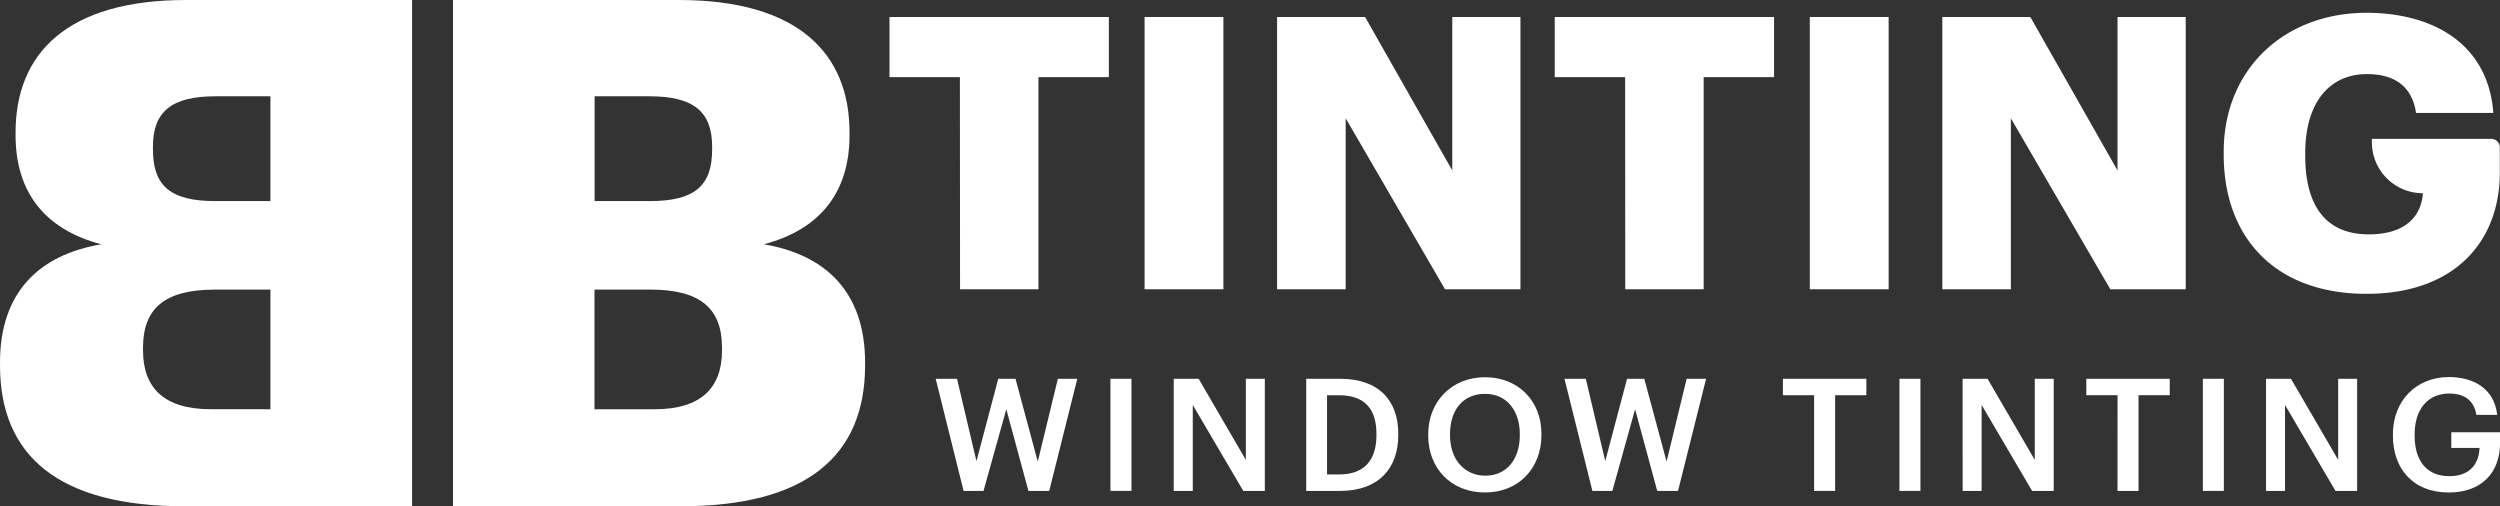
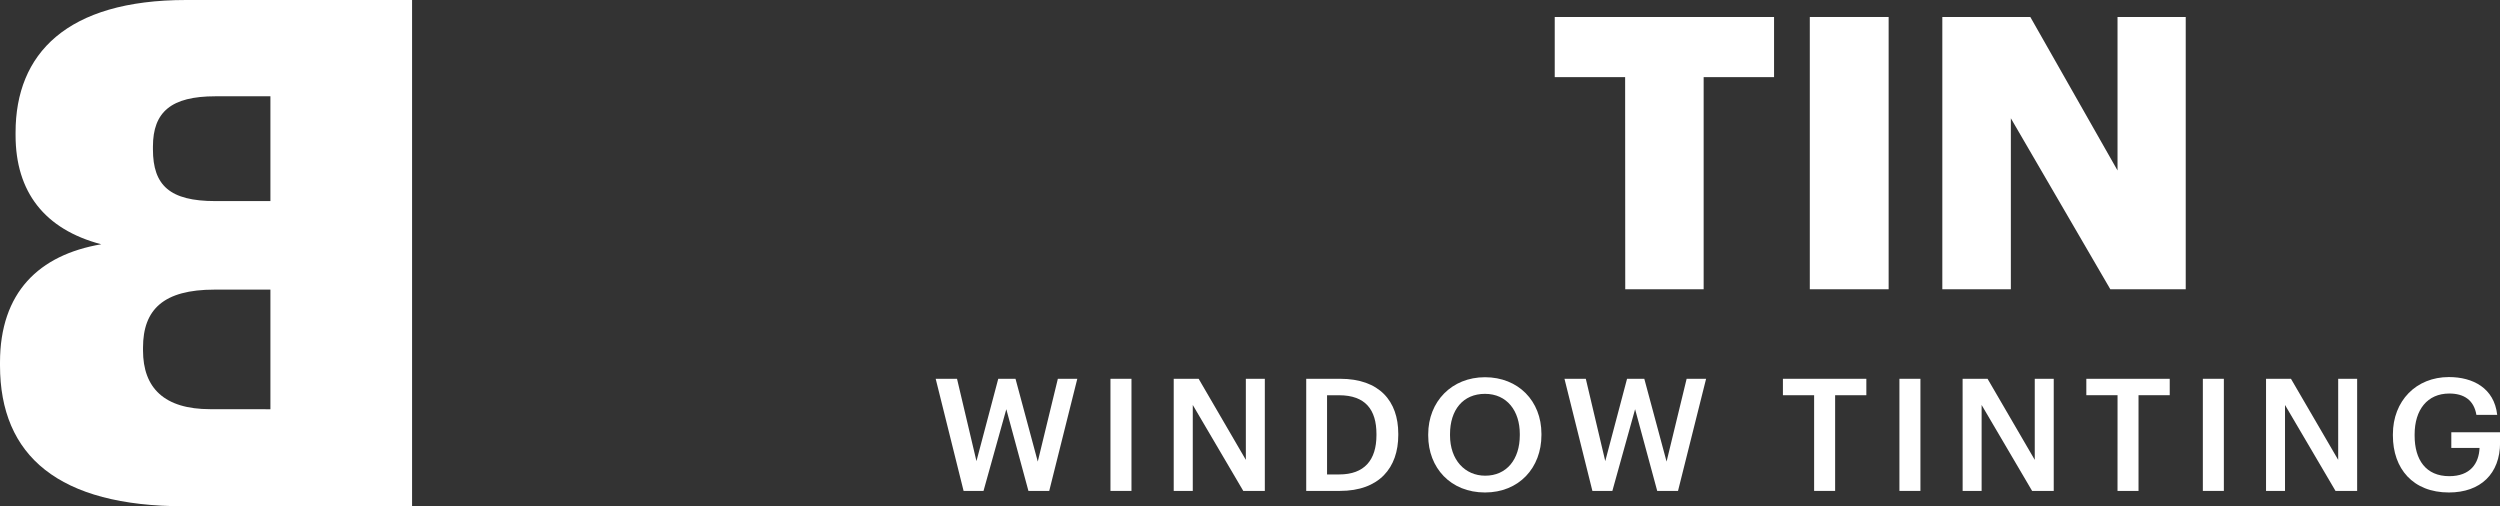
<svg xmlns="http://www.w3.org/2000/svg" viewBox="0 0 1562.41 316.39">
  <rect x="0" y="0" width="1562.41" height="316.39" fill="#333333" stroke="none" />
  <defs>
    <style>.cls-1{fill:#fff;}</style>
  </defs>
  <g id="Layer_2" data-name="Layer 2">
    <g id="Layer_1-2" data-name="Layer 1">
-       <path class="cls-1" d="M283.12,0H424.28c74.78,0,106.64,33.63,106.64,82.75v1.77c0,35.4-18.15,58.85-53.54,68.14,38.93,6.64,63.27,30.09,63.27,73.9v1.77c0,56.64-36.73,88.06-115,88.06H283.12Zm123,125.67c28.32,0,38.94-9.74,38.94-32.3V91.6c0-21.69-11.5-31.42-38.94-31.42H371.62v65.49Zm3.1,130.09c28.76,0,42-13.27,42-36.72v-1.77c0-23.9-12.83-36.29-44.69-36.29h-35v74.78Z" />
      <path class="cls-1" d="M257.53,316.39H115.05C36.73,316.39,0,285,0,228.33v-1.77c0-43.81,24.34-67.26,63.28-73.9-35.4-9.29-53.55-32.74-53.55-68.14V82.75C9.73,33.63,41.59,0,116.38,0H257.53ZM169,125.67V60.18H134.52c-27.44,0-38.94,9.73-38.94,31.42v1.77c0,22.56,10.62,32.3,38.94,32.3Zm0,130.09V181H134.08c-31.86,0-44.7,12.39-44.7,36.29V219c0,23.45,13.28,36.72,42,36.72Z" />
-       <path class="cls-1" d="M599.9,48.22h-44V10.62H693v37.6h-44V180.78h-49Z" />
-       <path class="cls-1" d="M715.32,10.62h49.26V180.78H715.32Z" />
-       <path class="cls-1" d="M798.13,10.62h55l54.49,95.91V10.62h42.6V180.78H903.08L841,73.92V180.78H798.13Z" />
      <path class="cls-1" d="M1015.65,48.22h-44V10.62h137.07v37.6h-44V180.78h-49Z" />
      <path class="cls-1" d="M1131.06,10.62h49.27V180.78h-49.27Z" />
      <path class="cls-1" d="M1213.88,10.62h55l54.5,95.91V10.62H1366V180.78h-47.12L1256.71,73.92V180.78h-42.83Z" />
-       <path class="cls-1" d="M1389.74,96.77v-1.9C1389.74,43,1427.82,8,1479,8c40.22,0,75.92,18.32,79.25,62.58h-48.31c-2.38-15.94-12.61-24.27-30.7-24.27-24,0-38.55,18.56-38.55,49.26v1.9c0,27.61,10.23,49,39.74,49,23.8,0,32.84-12.14,33.79-25.7h0a31.88,31.88,0,0,1-31.88-31.89V86.77h74.56a5.4,5.4,0,0,1,5.4,5.4v15.55c0,43.31-28.32,75.91-83.3,75.91C1421.16,183.63,1389.74,147.7,1389.74,96.77Z" />
      <path class="cls-1" d="M584.77,236.73H598.1l12.15,51.45,13.62-51.45h10.78l13.92,51.74,12.55-51.74h12.15L655.73,306.8h-13l-13.82-51.06L614.66,306.8H602.21Z" />
      <path class="cls-1" d="M694,236.73h13.13V306.8H694Z" />
      <path class="cls-1" d="M733.53,236.73h15.58l29.5,50.67V236.73h11.86V306.8H777l-31.56-53.71V306.8H733.53Z" />
      <path class="cls-1" d="M816.34,236.73h21.27c24.4,0,36.26,13.91,36.26,34.3v.88c0,20.39-11.86,34.89-36.46,34.89H816.34ZM837,296.51c15.68,0,23.23-9,23.23-24.5v-.79c0-15.09-6.86-24.2-23.33-24.2h-7.54v49.49Z" />
      <path class="cls-1" d="M892.58,272.2v-.78c0-20.48,14.7-35.67,35.48-35.67s35.28,14.8,35.28,35.38v.78c0,20.48-14,35.87-35.28,35.87C906.6,307.78,892.58,292.39,892.58,272.2Zm57.24-.19v-.79c0-14.4-8-25.08-21.76-25.08s-21.85,10.09-21.85,25.18v.79c0,15.29,9.31,25.18,22,25.18C941.49,297.29,949.82,287.2,949.82,272Z" />
      <path class="cls-1" d="M977.74,236.73h13.33l12.16,51.45,13.62-51.45h10.78l13.92,51.74,12.54-51.74h12.16L1048.7,306.8h-13l-13.82-51.06-14.21,51.06H995.19Z" />
      <path class="cls-1" d="M1133.76,247h-19.5V236.73h52.14V247h-19.51V306.8h-13.13Z" />
      <path class="cls-1" d="M1187.07,236.73h13.13V306.8h-13.13Z" />
      <path class="cls-1" d="M1226.56,236.73h15.59l29.5,50.67V236.73h11.86V306.8H1270l-31.56-53.71V306.8h-11.86Z" />
      <path class="cls-1" d="M1323.39,247h-19.51V236.73H1356V247h-19.5V306.8h-13.13Z" />
      <path class="cls-1" d="M1376.7,236.73h13.13V306.8H1376.7Z" />
      <path class="cls-1" d="M1416.19,236.73h15.58l29.51,50.67V236.73h11.85V306.8h-13.52l-31.56-53.71V306.8h-11.86Z" />
      <path class="cls-1" d="M1495.47,272.2v-.78c0-20.87,14.51-35.77,35-35.77,15,0,28.32,6.86,30.19,23.62h-13c-1.57-9.31-7.84-13.33-16.95-13.33-13.72,0-21.66,10.19-21.66,25.58v.78c0,15,7,25.29,21.66,25.29,13.13,0,18.52-7.94,18.91-17.64h-17.64v-9.8h30.48v6.46c0,19.41-12.15,31.17-32,31.17C1508,307.78,1495.47,292.88,1495.47,272.2Z" />
    </g>
  </g>
</svg>